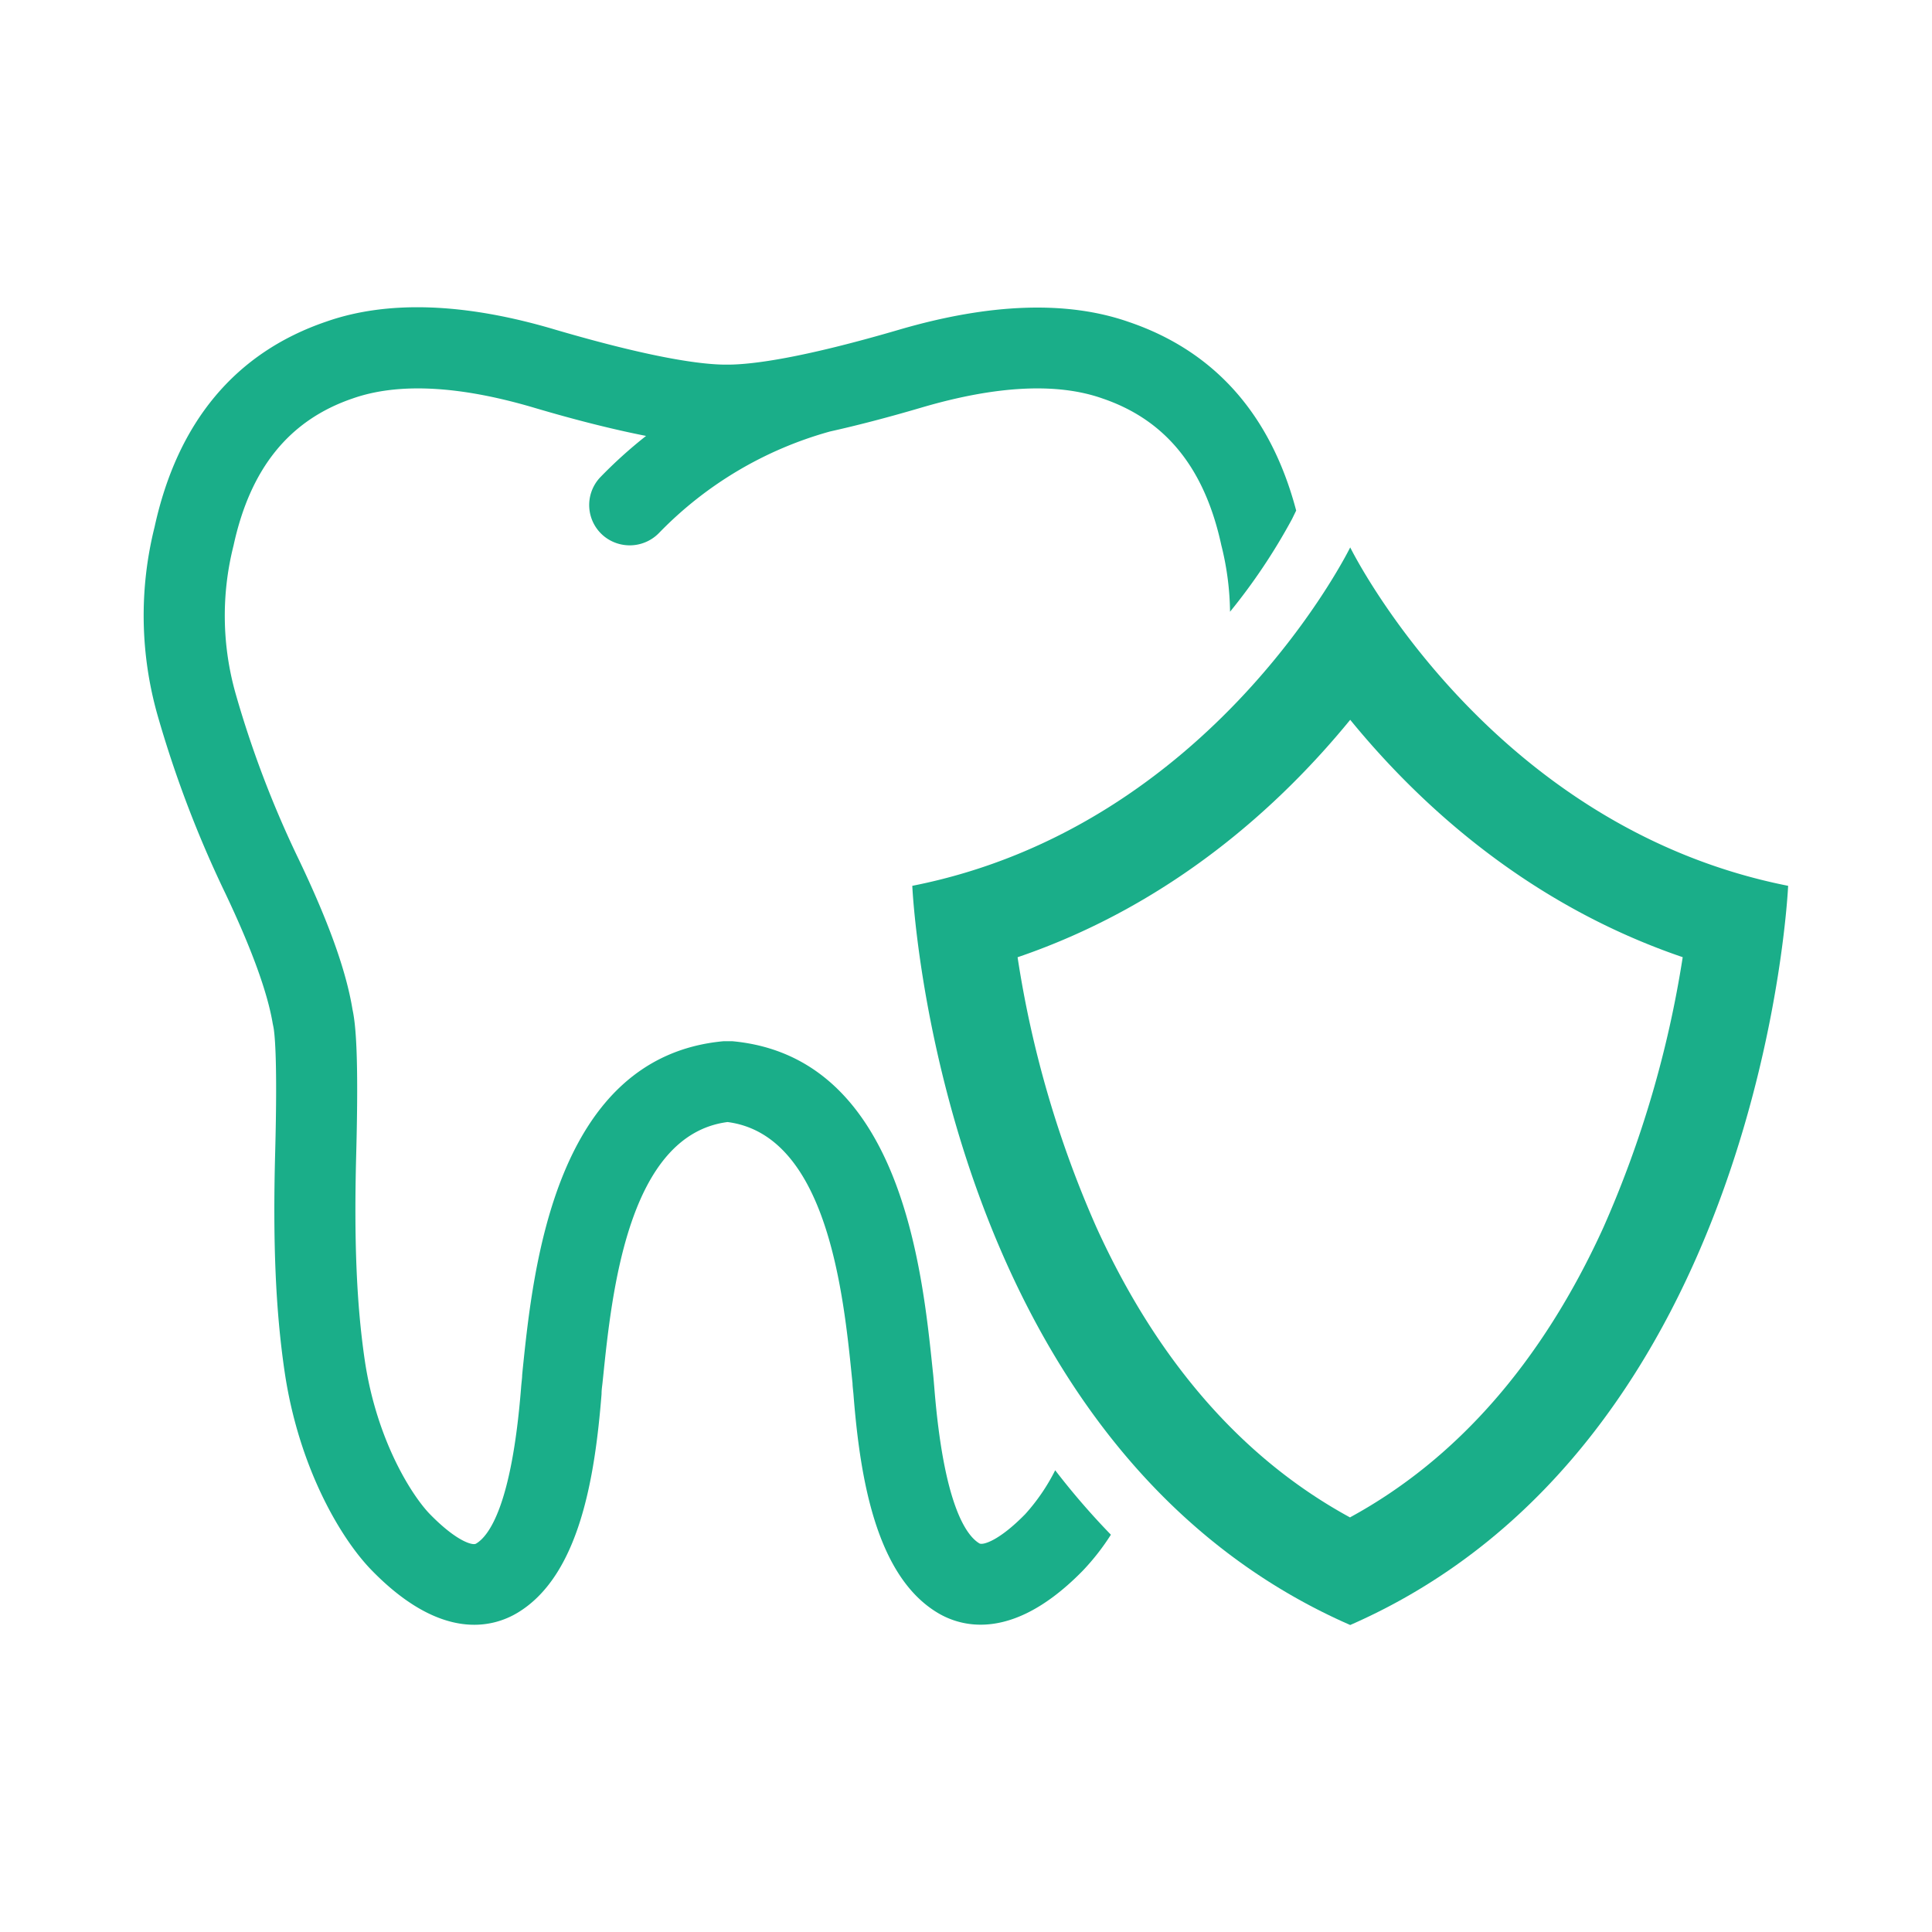
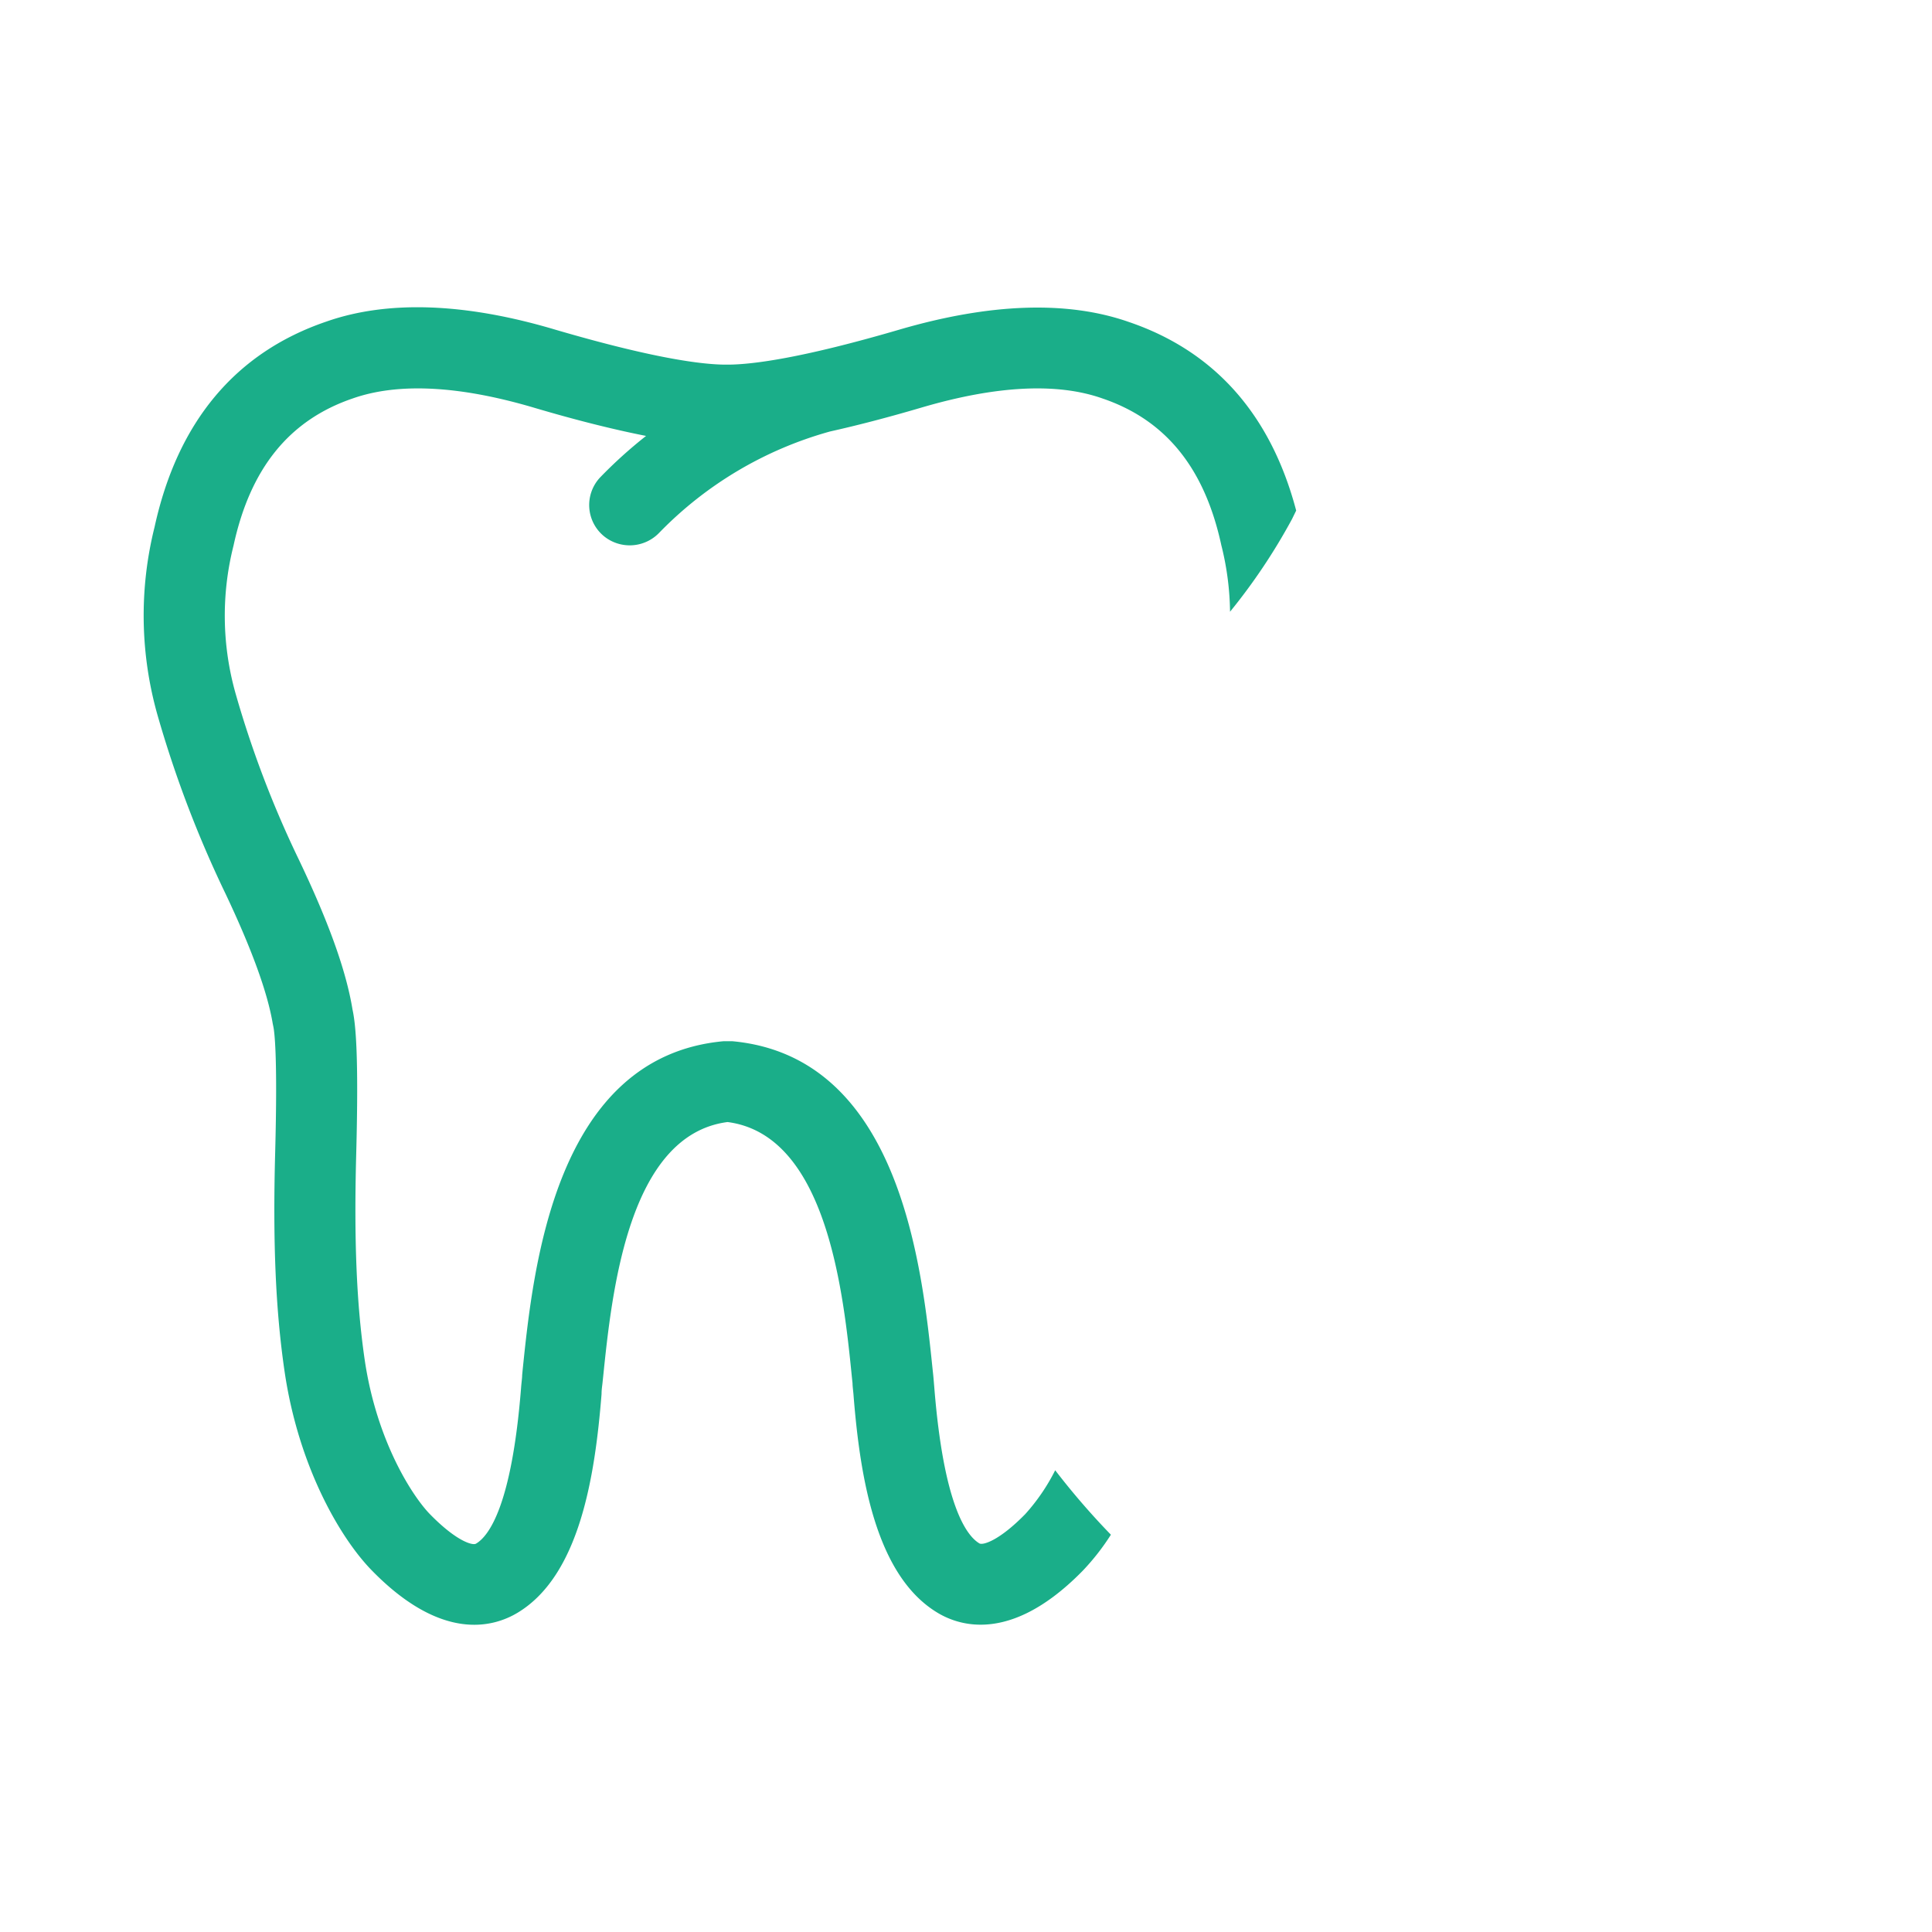
<svg xmlns="http://www.w3.org/2000/svg" id="Livello_1" data-name="Livello 1" viewBox="0 0 300 300">
  <defs>
    <style>.cls-1{fill:#1aae89;}</style>
  </defs>
  <title>odontoiatria_conservativa</title>
  <path class="cls-1" d="M163.85,228.3a30.61,30.61,0,0,1-4.65,6.81c-4.07,4.16-6.59,4.86-7.12,4.55-2-1.19-5.54-5.91-7-24.18-.07-.81-.12-1.47-.17-1.95l-.09-.85c-1.63-15.77-5-48.59-31.1-51l-.49,0-.88,0c-26.17,2.4-29.56,35.22-31.19,51l-.08.85c0,.48-.11,1.14-.17,2-1.45,18.26-5,23-7,24.17-.53.32-3.05-.39-7.12-4.55-2.71-2.76-8.3-11.34-10.16-24-1.27-8.71-1.67-18.54-1.32-31.86.41-15.48-.08-20.25-.57-22.52-1-6.13-3.78-13.75-8.34-23.3a160.89,160.89,0,0,1-9.77-25.61,44.35,44.35,0,0,1-.37-23.13c2.6-12,8.65-19.51,18.54-22.87,7-2.45,16.41-2,28,1.41,6.74,2,12.55,3.44,17.52,4.42a71.54,71.54,0,0,0-7.14,6.45,6.26,6.26,0,0,0,.7,9.2,6.35,6.35,0,0,0,8.52-.65A58.86,58.86,0,0,1,128.89,67h0c4.22-.94,9-2.18,14.29-3.74,11.57-3.39,21-3.86,28-1.39,9.84,3.34,15.89,10.82,18.48,22.85l.05.19a44.42,44.42,0,0,1,1.29,10.08,92.45,92.45,0,0,0,9.63-14.4l.64-1.31c-3.94-14.92-12.69-24.77-26-29.29-9.52-3.33-21.52-2.93-35.67,1.21-15.1,4.42-22.72,5.39-26.46,5.42h-.42c-3.75,0-11.36-1-26.46-5.42C72.19,47,60.19,46.61,50.72,49.92,36.55,54.73,27.56,65.53,24,81.84a56.65,56.65,0,0,0,.51,29.38,174.44,174.44,0,0,0,10.53,27.6c4,8.45,6.49,15.22,7.31,20.13l.08.39c.17.74.7,4.32.3,19.56-.38,14.06.07,24.55,1.45,34,2.16,14.83,8.68,26,13.6,31,10.76,11,18.74,8.82,22.55,6.55,9.66-5.77,12.06-21.18,13.08-34,0-.69.1-1.25.14-1.66l.09-.85c1.36-13.22,3.89-37.7,19.33-39.71,15.42,2,18,26.47,19.32,39.71l.09.85c0,.41.08,1,.14,1.65,1,12.79,3.42,28.21,13.08,34a12.91,12.91,0,0,0,6.68,1.84c4.13,0,9.51-1.9,15.86-8.39a36.7,36.7,0,0,0,4.36-5.58A115.21,115.21,0,0,1,163.85,228.3Z" />
-   <path class="cls-1" d="M209.66,85s-21.25,43.33-68,52.55c0,0,3.77,86.66,68,114.78,64.22-28.12,68-114.78,68-114.78C230.91,128.29,209.66,85,209.66,85Zm0,150.64c-16.67-9.07-29.91-24.21-39.38-45a164.94,164.94,0,0,1-12.27-42c23.88-8.14,40.76-23.54,51.65-36.87,10.88,13.32,27.75,28.72,51.63,36.86a166.78,166.78,0,0,1-12.33,42C239.48,211.42,226.26,226.55,209.66,235.6Z" />
</svg>